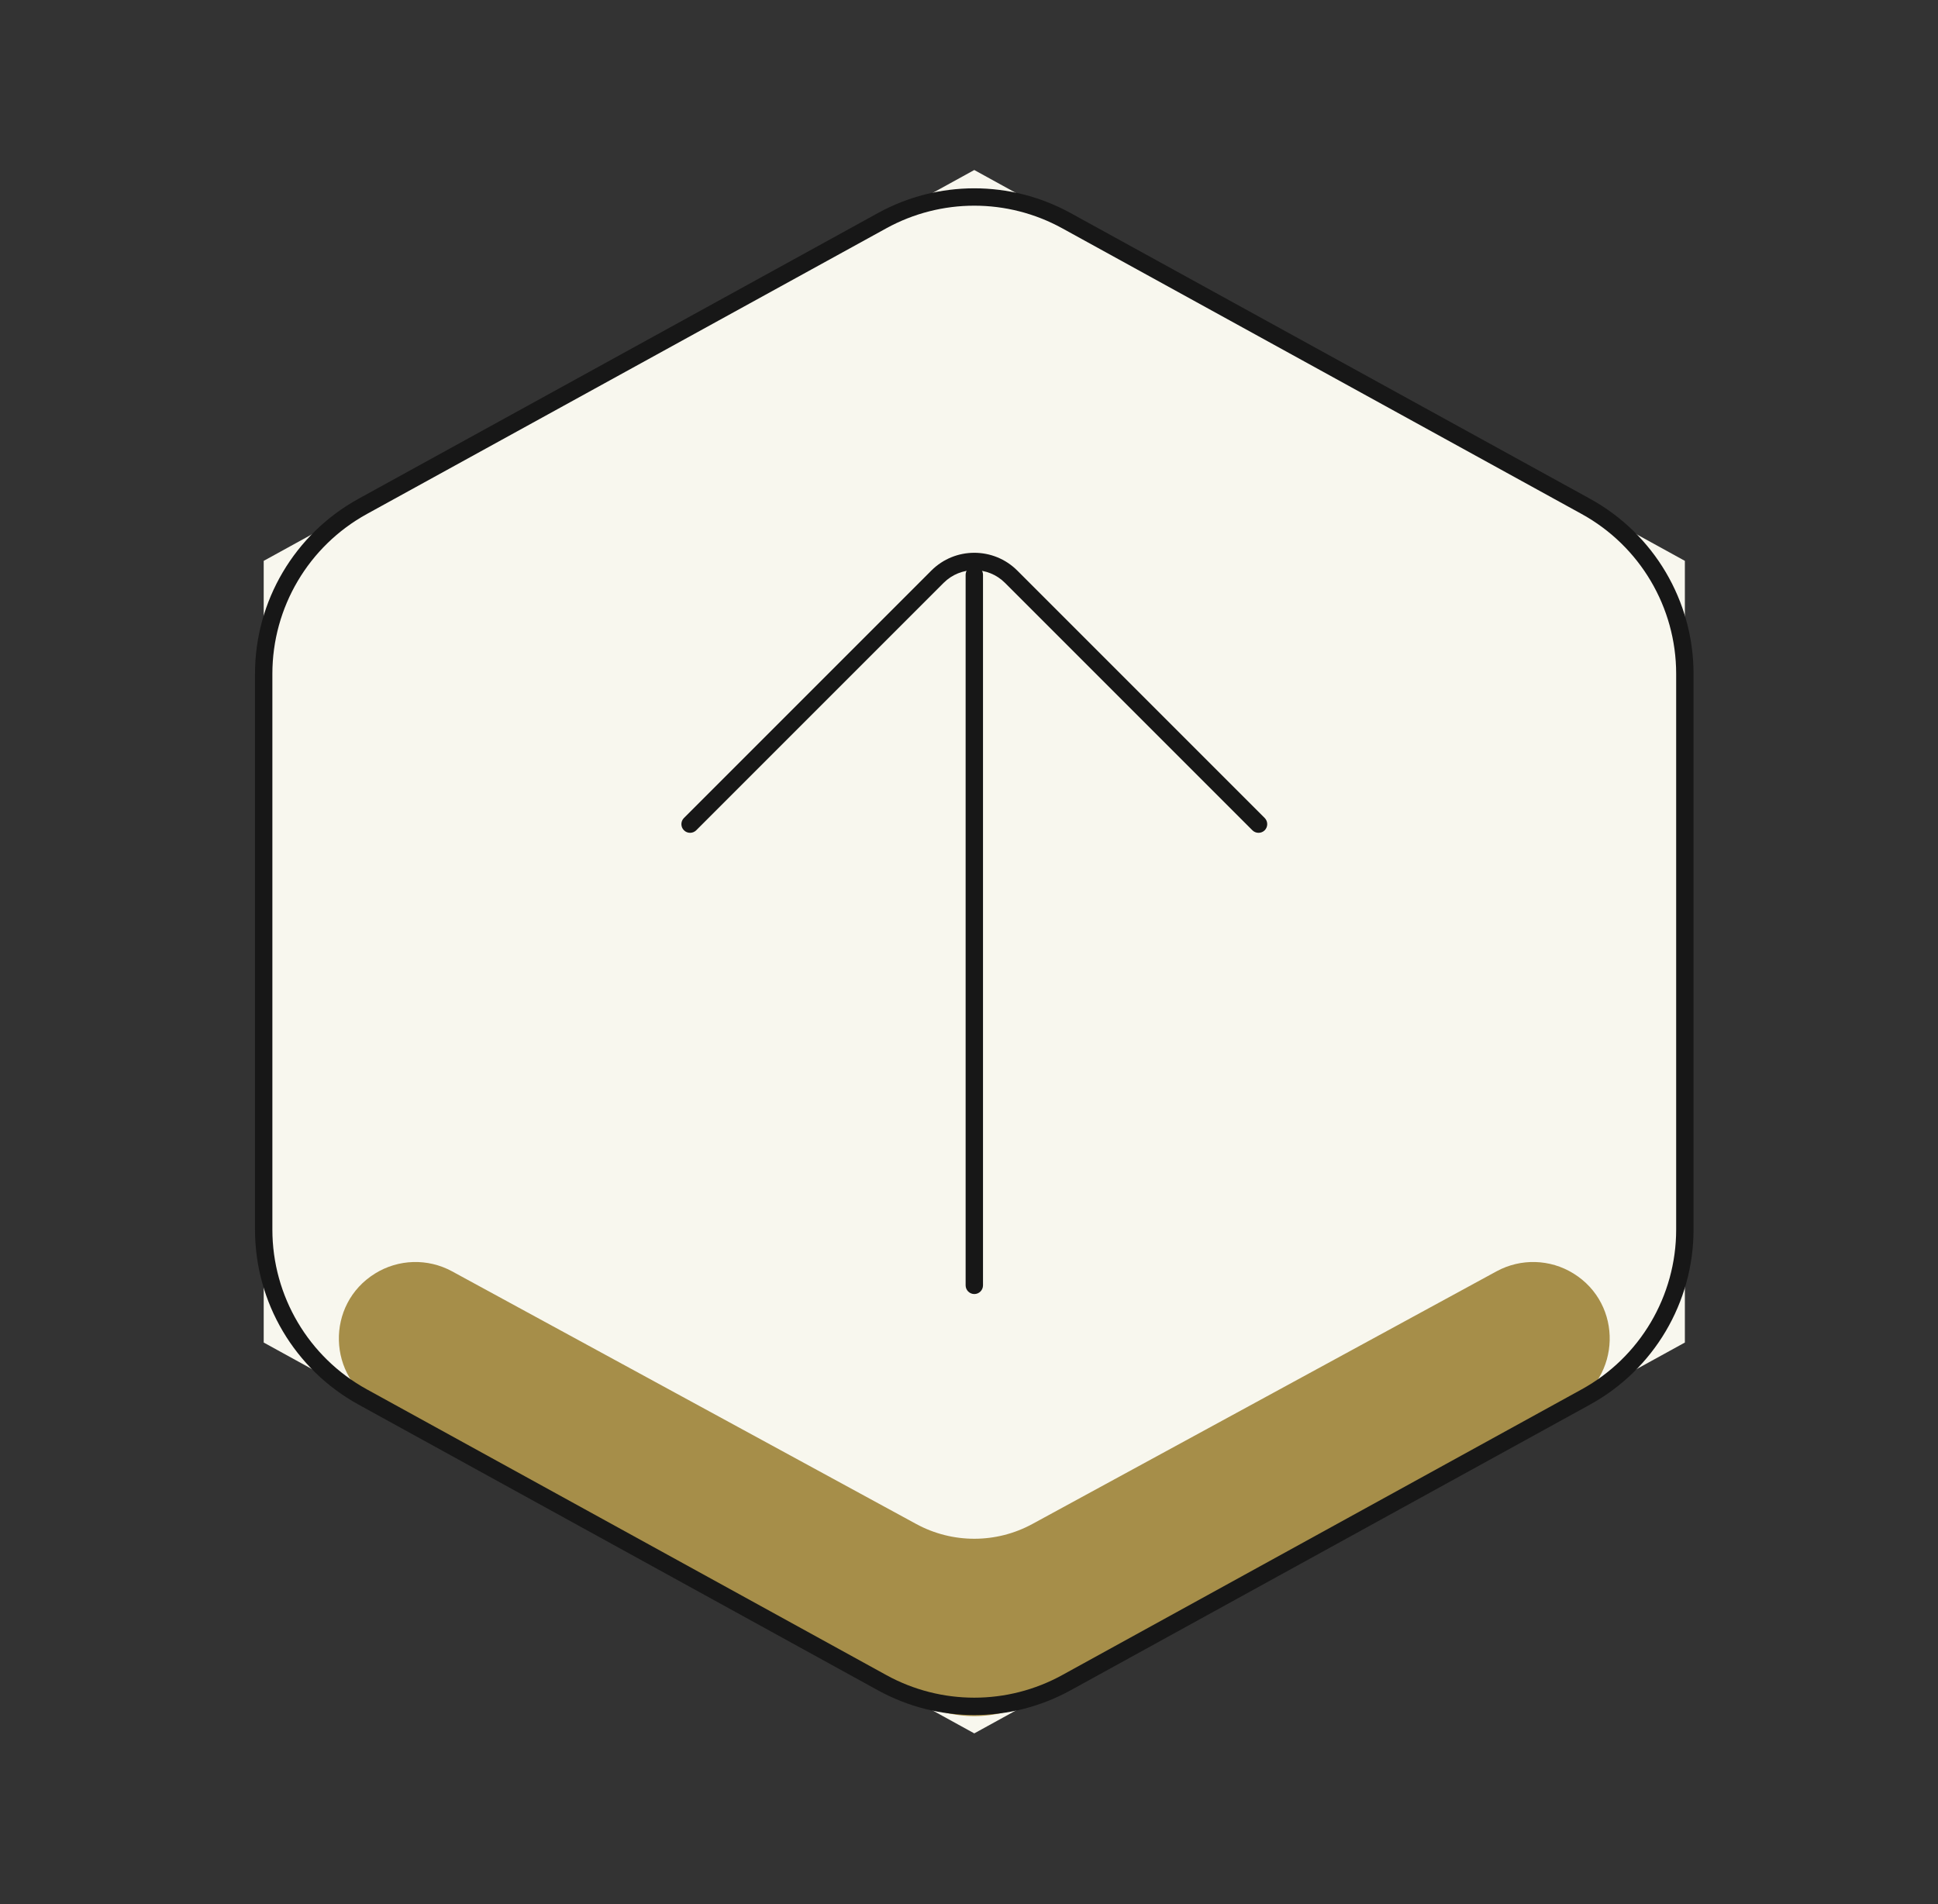
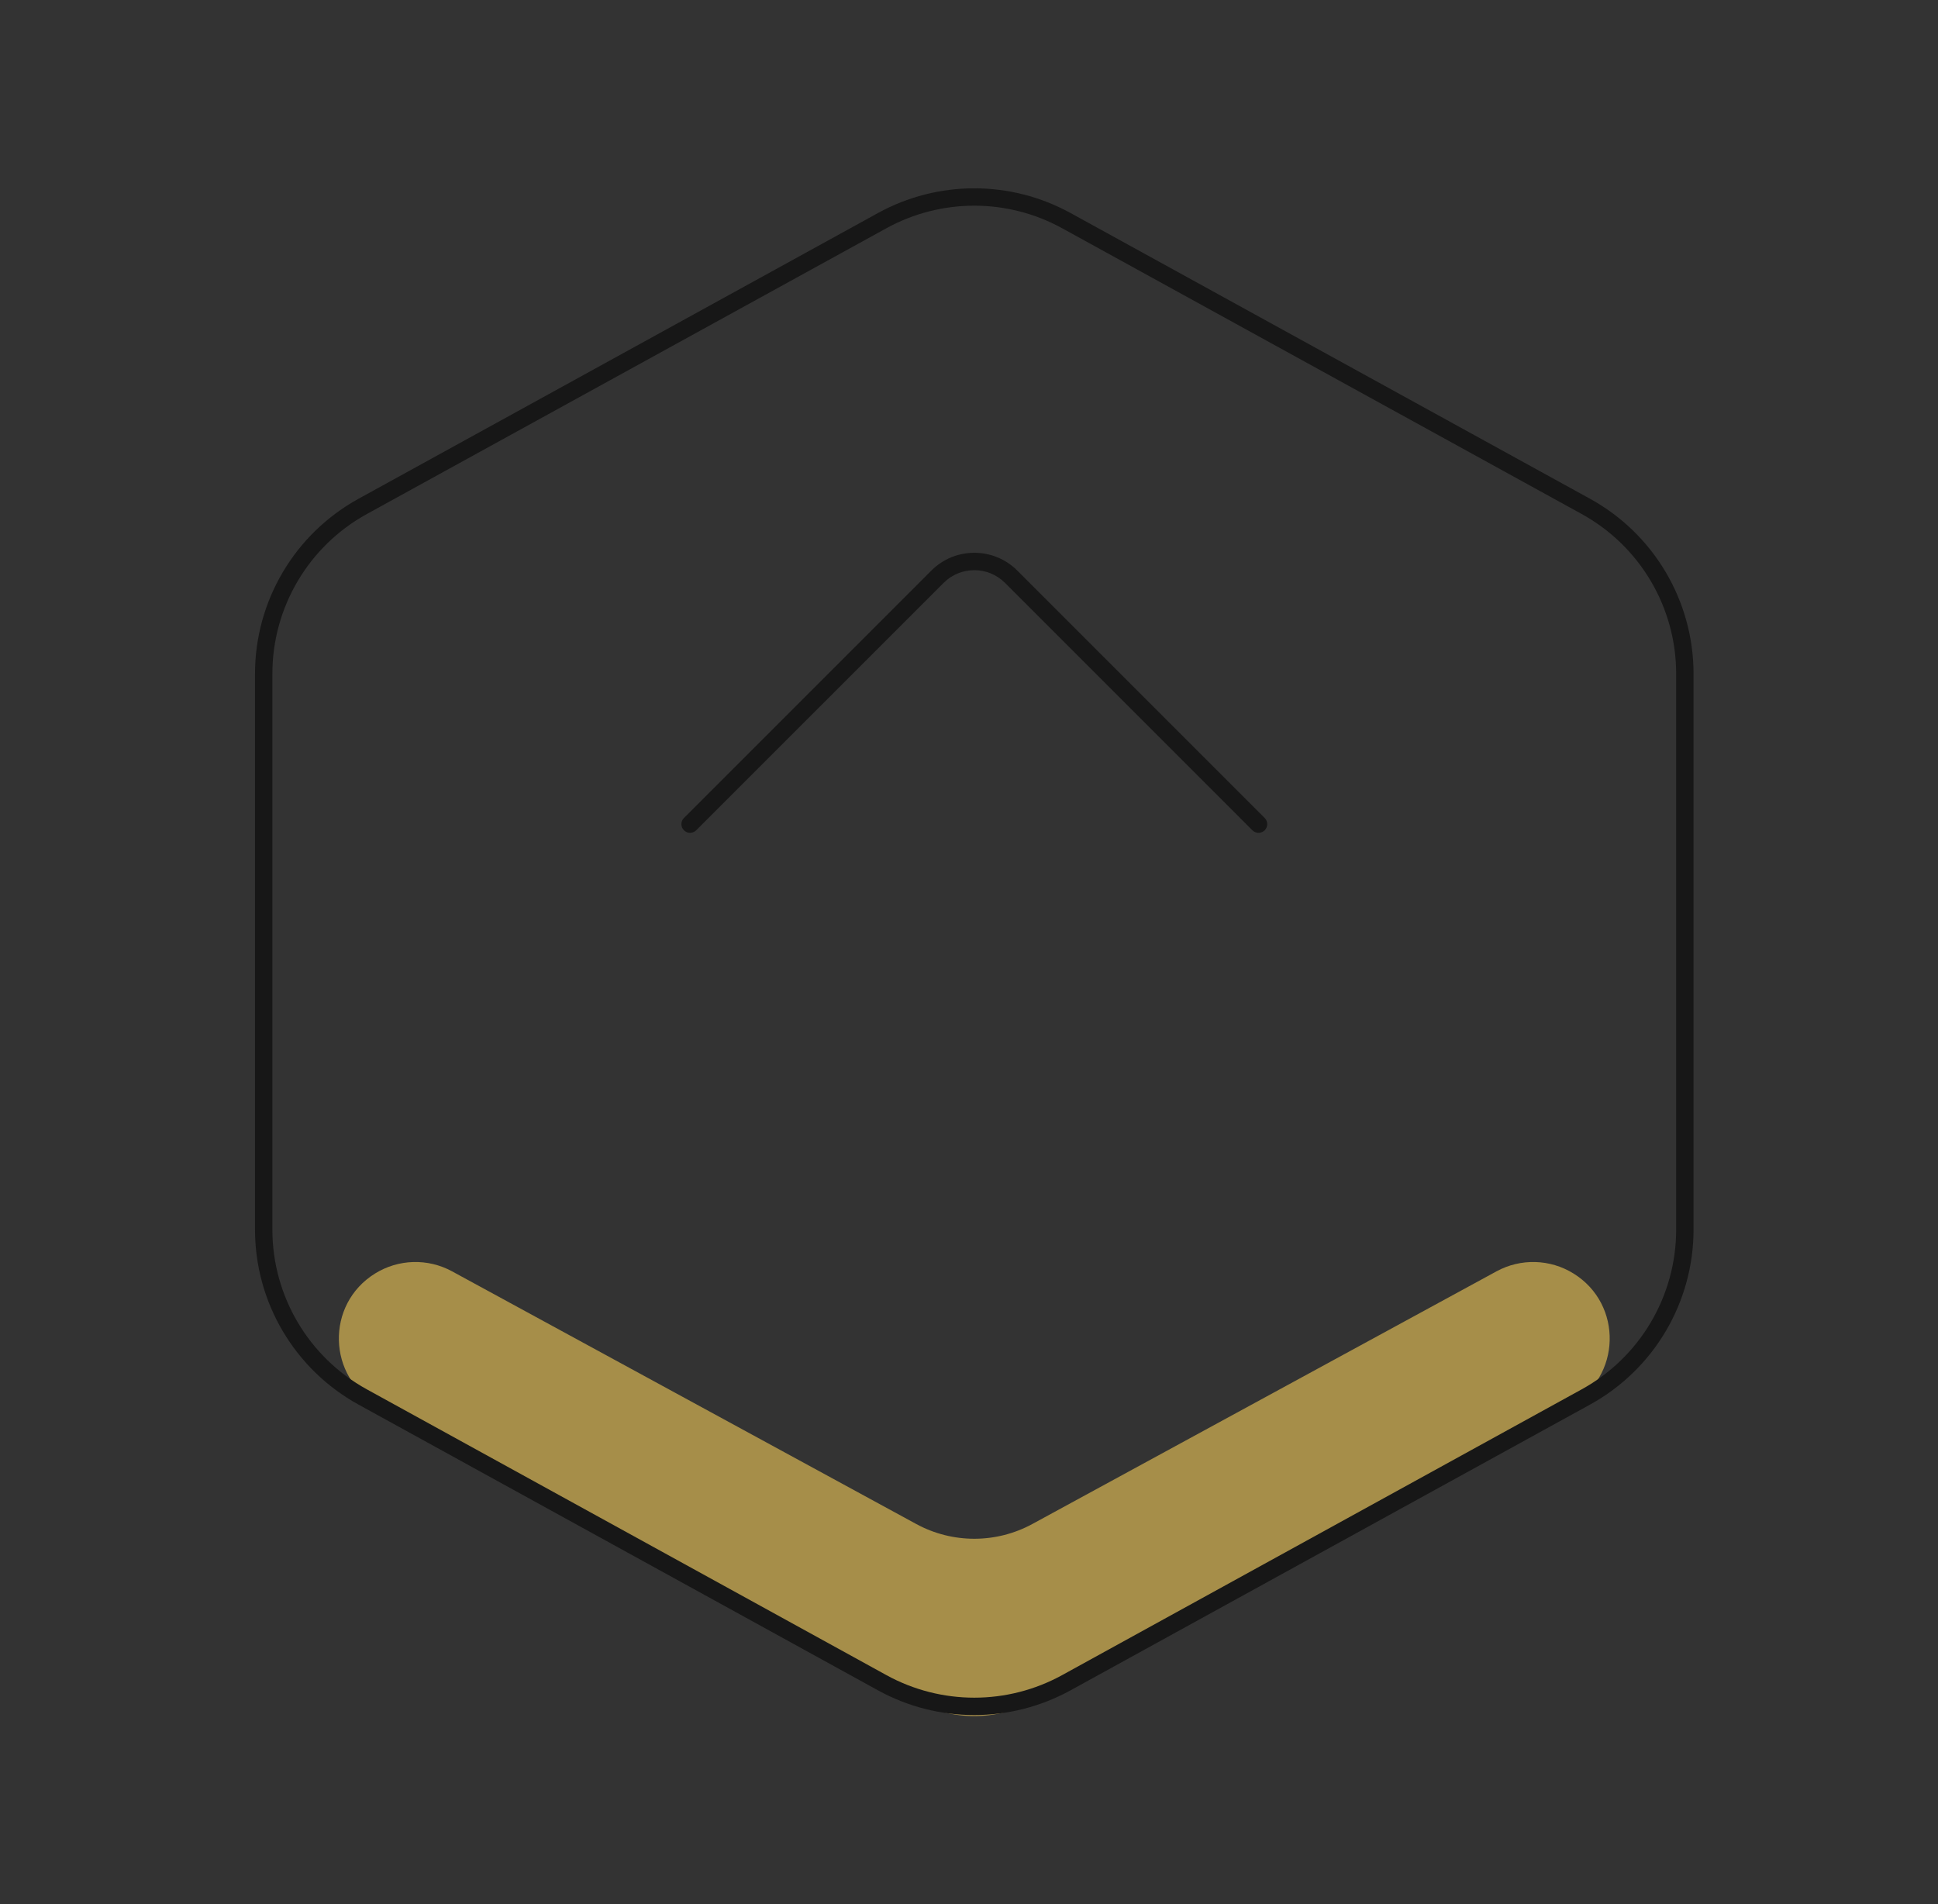
<svg xmlns="http://www.w3.org/2000/svg" width="57" height="56" viewBox="0 0 57 56" fill="none">
  <rect x="0" y="0" width="57" height="56" fill="#333333" stroke="none" />
-   <path d="M49.555 39.484L28.655 50.979L7.756 39.484V16.495L28.655 5L49.555 16.495V39.484Z" fill="#F8F7EE" />
  <path d="M11.033 37.453C9.568 38.359 9.623 40.508 11.133 41.338L26.932 50.028C28.005 50.618 29.306 50.618 30.379 50.028L46.178 41.338C47.688 40.508 47.743 38.359 46.278 37.453V37.453C45.591 37.027 44.728 37.003 44.017 37.389L30.365 44.82C29.299 45.4 28.012 45.4 26.946 44.82L13.294 37.389C12.583 37.003 11.72 37.027 11.033 37.453V37.453Z" fill="#A68E49" />
  <path fill-rule="evenodd" clip-rule="evenodd" d="M37.197 24.419C37.097 24.518 36.935 24.518 36.835 24.419L29.559 17.143C29.061 16.644 28.252 16.644 27.753 17.143L20.477 24.419C20.377 24.518 20.216 24.518 20.116 24.419C20.016 24.319 20.016 24.157 20.116 24.057L27.392 16.781C28.09 16.083 29.222 16.083 29.921 16.781L37.197 24.057C37.296 24.157 37.296 24.319 37.197 24.419Z" fill="#171717" />
-   <path fill-rule="evenodd" clip-rule="evenodd" d="M28.657 38.058C28.516 38.058 28.401 37.943 28.401 37.802L28.401 16.903C28.401 16.762 28.516 16.647 28.657 16.647C28.798 16.647 28.912 16.762 28.912 16.903L28.912 37.802C28.912 37.943 28.798 38.058 28.657 38.058Z" fill="#171717" />
  <path fill-rule="evenodd" clip-rule="evenodd" d="M31.24 6.713C29.631 5.828 27.68 5.828 26.07 6.713L10.79 15.117C9.076 16.06 8.011 17.861 8.011 19.817V36.161C8.011 38.117 9.076 39.919 10.79 40.861L26.07 49.265C27.68 50.15 29.631 50.15 31.24 49.265L46.52 40.861C48.234 39.919 49.299 38.117 49.299 36.161V19.817C49.299 17.861 48.234 16.06 46.52 15.117L31.24 6.713ZM25.823 6.265C27.587 5.296 29.723 5.296 31.487 6.265L46.766 14.669C48.644 15.702 49.81 17.675 49.81 19.817V36.161C49.81 38.304 48.644 40.276 46.766 41.309L31.487 49.713C29.723 50.682 27.587 50.682 25.823 49.713L10.544 41.309C8.667 40.276 7.5 38.304 7.5 36.161V19.817C7.5 17.675 8.667 15.702 10.544 14.669L25.823 6.265Z" fill="#171717" />
</svg>